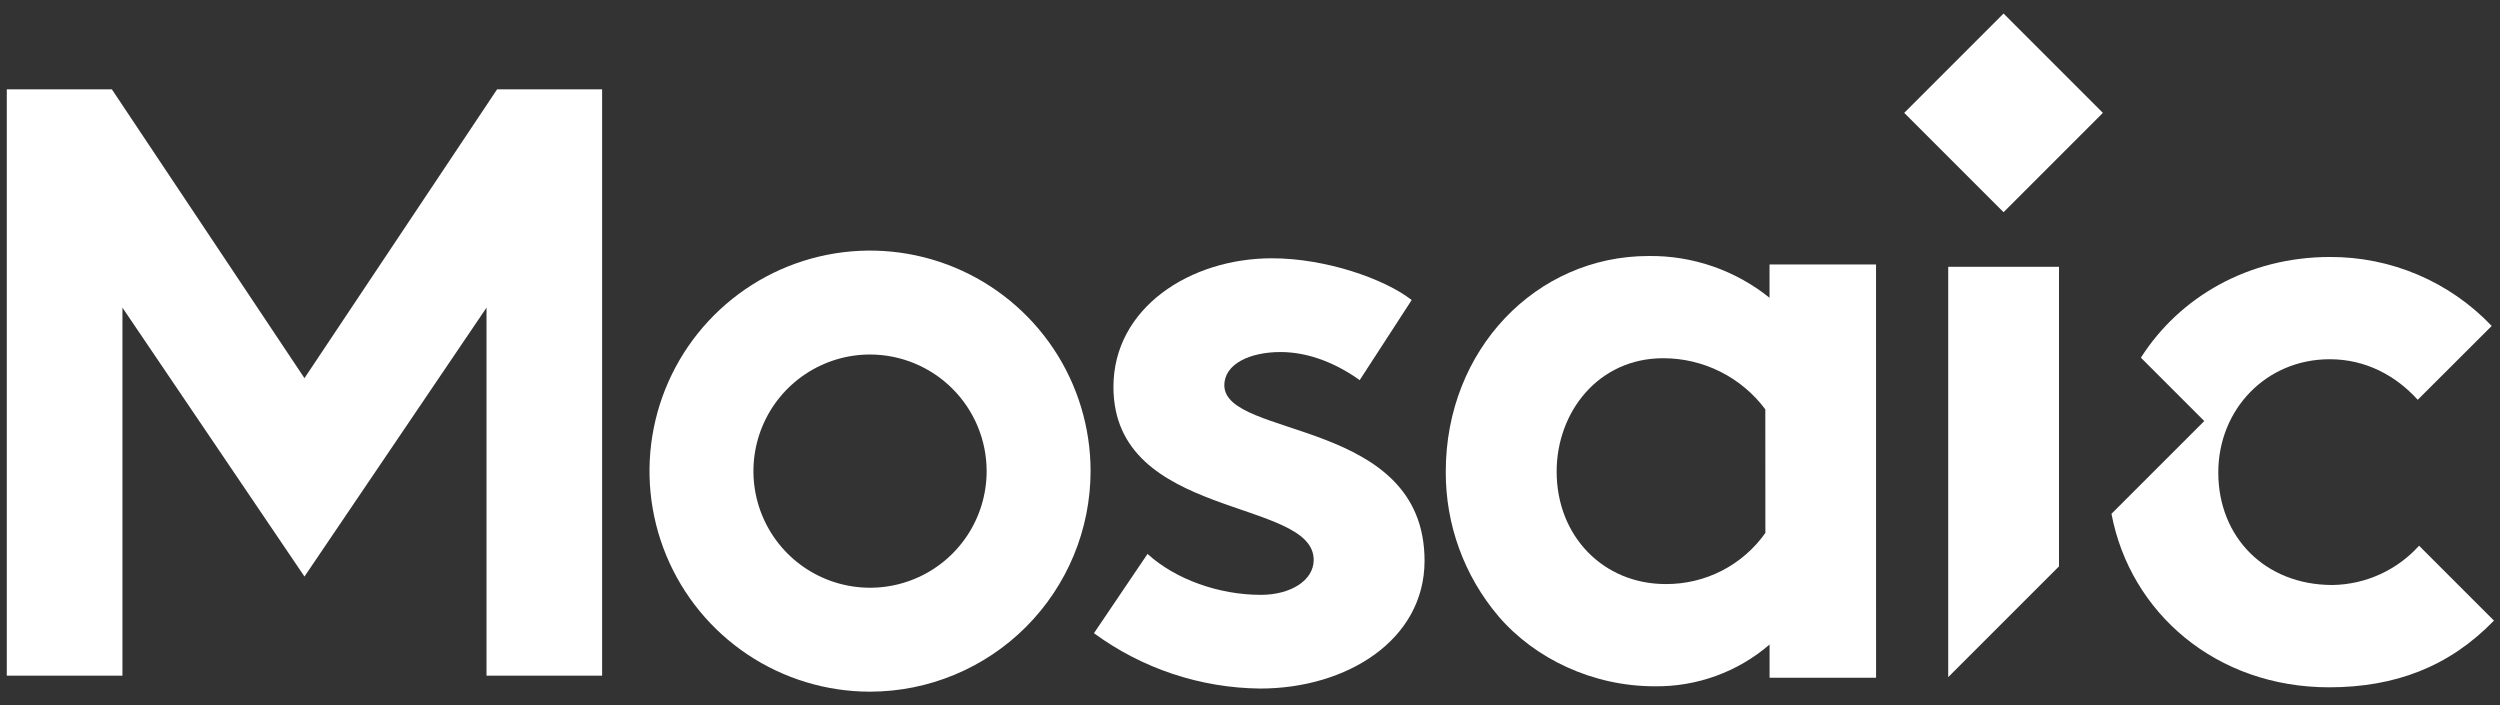
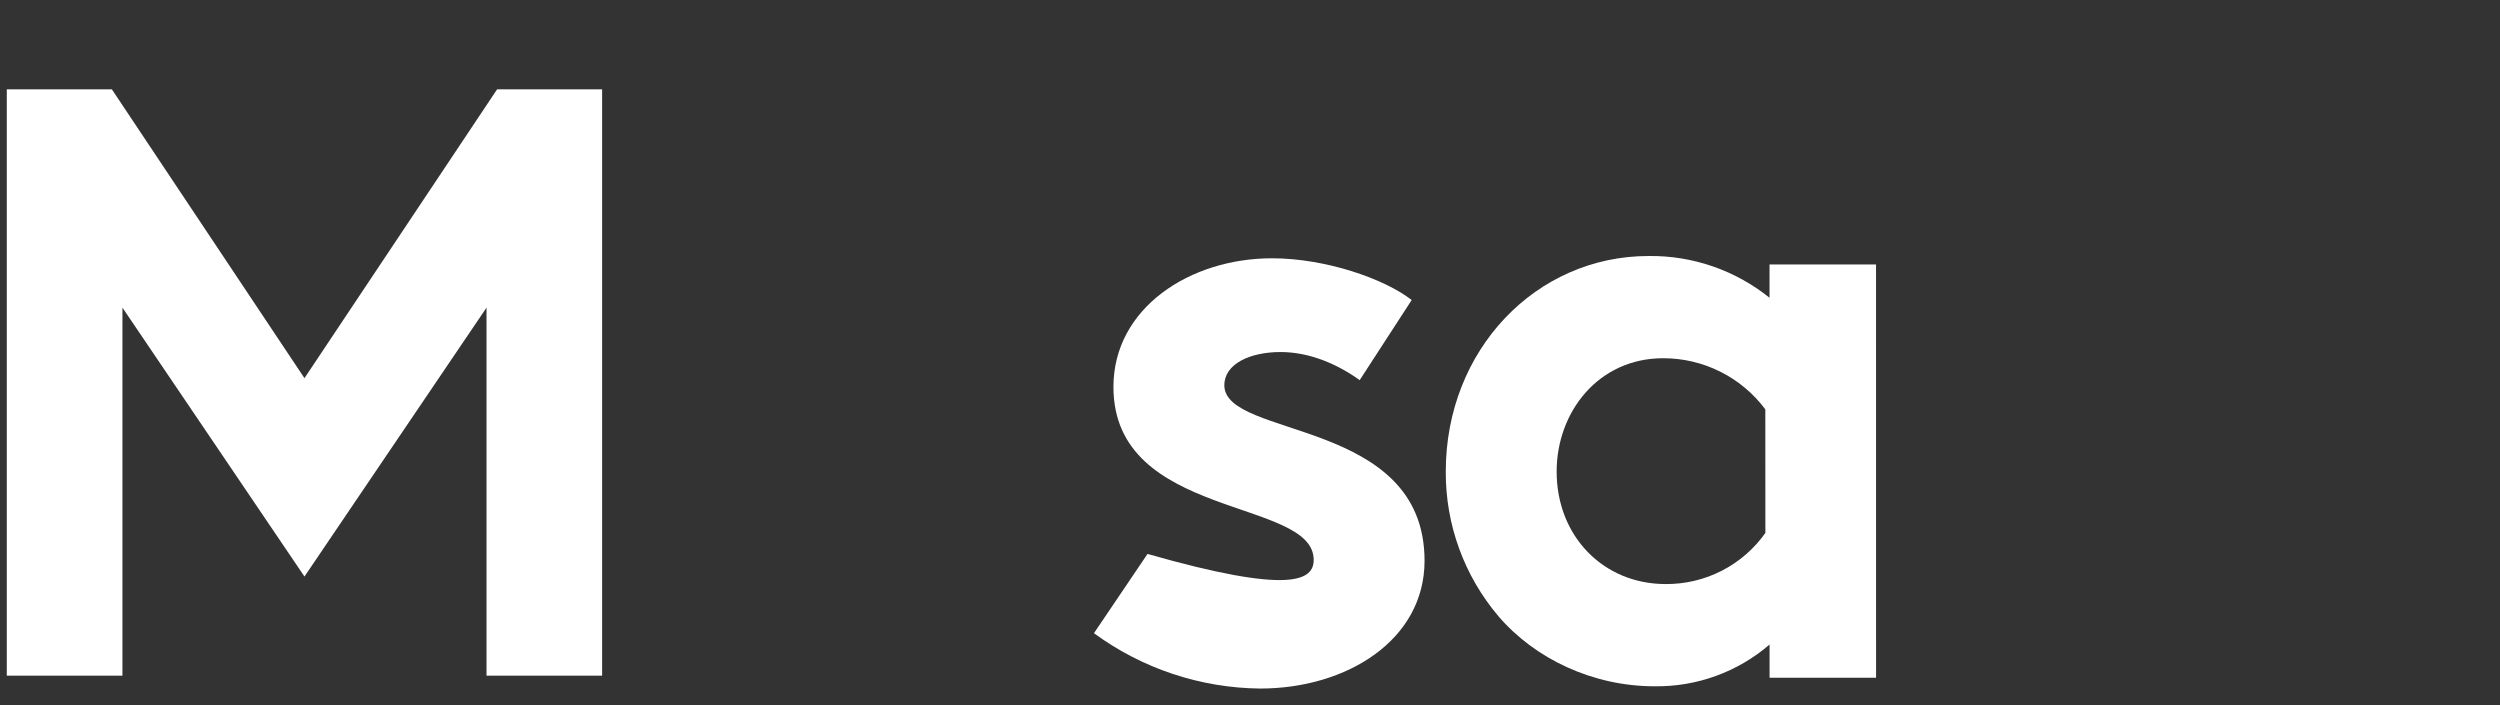
<svg xmlns="http://www.w3.org/2000/svg" width="117" height="33" viewBox="0 0 117 33" fill="none">
  <rect x="0" y="0" width="117" height="33" fill="#333333" stroke="none" />
-   <path d="M53.704 25.924C55.02 27.12 57.053 27.839 59.007 27.839C60.404 27.839 61.481 27.166 61.481 26.203C61.481 23.292 52.109 24.328 52.109 18.109C52.109 14.406 55.698 12.088 59.527 12.088C62.038 12.088 64.789 13.045 66.067 14.041L63.633 17.791C62.637 17.072 61.321 16.475 59.931 16.475C58.495 16.475 57.299 17.033 57.299 18.03C57.299 20.542 66.669 19.544 66.669 26.244C66.669 29.946 63.041 32.224 58.973 32.224C56.174 32.195 53.454 31.289 51.197 29.633L53.704 25.924Z" fill="white" />
+   <path d="M53.704 25.924C60.404 27.839 61.481 27.166 61.481 26.203C61.481 23.292 52.109 24.328 52.109 18.109C52.109 14.406 55.698 12.088 59.527 12.088C62.038 12.088 64.789 13.045 66.067 14.041L63.633 17.791C62.637 17.072 61.321 16.475 59.931 16.475C58.495 16.475 57.299 17.033 57.299 18.03C57.299 20.542 66.669 19.544 66.669 26.244C66.669 29.946 63.041 32.224 58.973 32.224C56.174 32.195 53.454 31.289 51.197 29.633L53.704 25.924Z" fill="white" />
  <path d="M87.8 31.719H82.816V30.164C81.32 31.452 79.404 32.147 77.43 32.118C74.559 32.118 71.848 30.843 70.134 28.848C68.526 26.957 67.649 24.552 67.662 22.07C67.662 16.367 71.889 11.981 77.153 11.981C79.21 11.955 81.211 12.646 82.814 13.935V12.377H87.798L87.8 31.719ZM82.617 19.159C82.062 18.414 81.341 17.81 80.51 17.395C79.68 16.979 78.764 16.764 77.836 16.765C74.807 16.765 72.851 19.278 72.851 22.07C72.851 25.099 75.039 27.334 77.954 27.334C78.867 27.34 79.768 27.126 80.581 26.71C81.393 26.293 82.093 25.686 82.62 24.941L82.617 19.159Z" fill="white" />
-   <path d="M113.213 25.539C112.7 26.108 112.075 26.565 111.377 26.881C110.68 27.198 109.925 27.367 109.159 27.378C106.008 27.378 103.816 25.145 103.816 22.114C103.816 19.164 106.049 16.812 109.032 16.812C110.715 16.812 112.125 17.579 113.15 18.71L116.612 15.254C115.636 14.228 114.461 13.413 113.159 12.858C111.857 12.303 110.455 12.021 109.039 12.027C105.226 12.027 102.003 13.899 100.194 16.739L103.159 19.705L98.817 24.046C99.698 28.694 103.728 32.166 109 32.166C112.092 32.166 114.628 31.2 116.718 29.044L113.213 25.539Z" fill="white" />
-   <path d="M93.766 0.633L89.117 5.282L93.766 9.931L98.415 5.282L93.766 0.633Z" fill="white" />
-   <path d="M96.361 26.507V12.487H91.177V31.69L96.361 26.507Z" fill="white" />
  <path d="M23.264 4.181L14.249 17.698L5.321 4.309L5.234 4.181H0.318V31.62H5.73V14.398L14.249 26.982L22.769 14.398V31.62H28.179V4.181H23.264Z" fill="white" />
-   <path d="M40.718 32.37C38.677 32.37 36.681 31.764 34.984 30.63C33.287 29.496 31.964 27.884 31.183 25.998C30.401 24.113 30.197 22.037 30.595 20.035C30.994 18.033 31.977 16.194 33.42 14.751C34.863 13.307 36.702 12.325 38.705 11.926C40.706 11.528 42.782 11.732 44.668 12.514C46.553 13.295 48.165 14.618 49.3 16.315C50.434 18.012 51.039 20.008 51.039 22.049C51.036 24.785 49.947 27.409 48.013 29.343C46.078 31.278 43.454 32.367 40.718 32.37ZM40.718 16.591C39.639 16.591 38.583 16.911 37.686 17.511C36.788 18.111 36.089 18.963 35.676 19.96C35.263 20.958 35.155 22.055 35.365 23.113C35.576 24.172 36.096 25.145 36.859 25.908C37.622 26.671 38.595 27.191 39.653 27.401C40.712 27.612 41.809 27.504 42.806 27.091C43.804 26.678 44.656 25.978 45.256 25.081C45.855 24.183 46.175 23.128 46.175 22.049C46.174 20.602 45.598 19.215 44.575 18.192C43.552 17.169 42.165 16.593 40.718 16.591Z" fill="white" />
</svg>